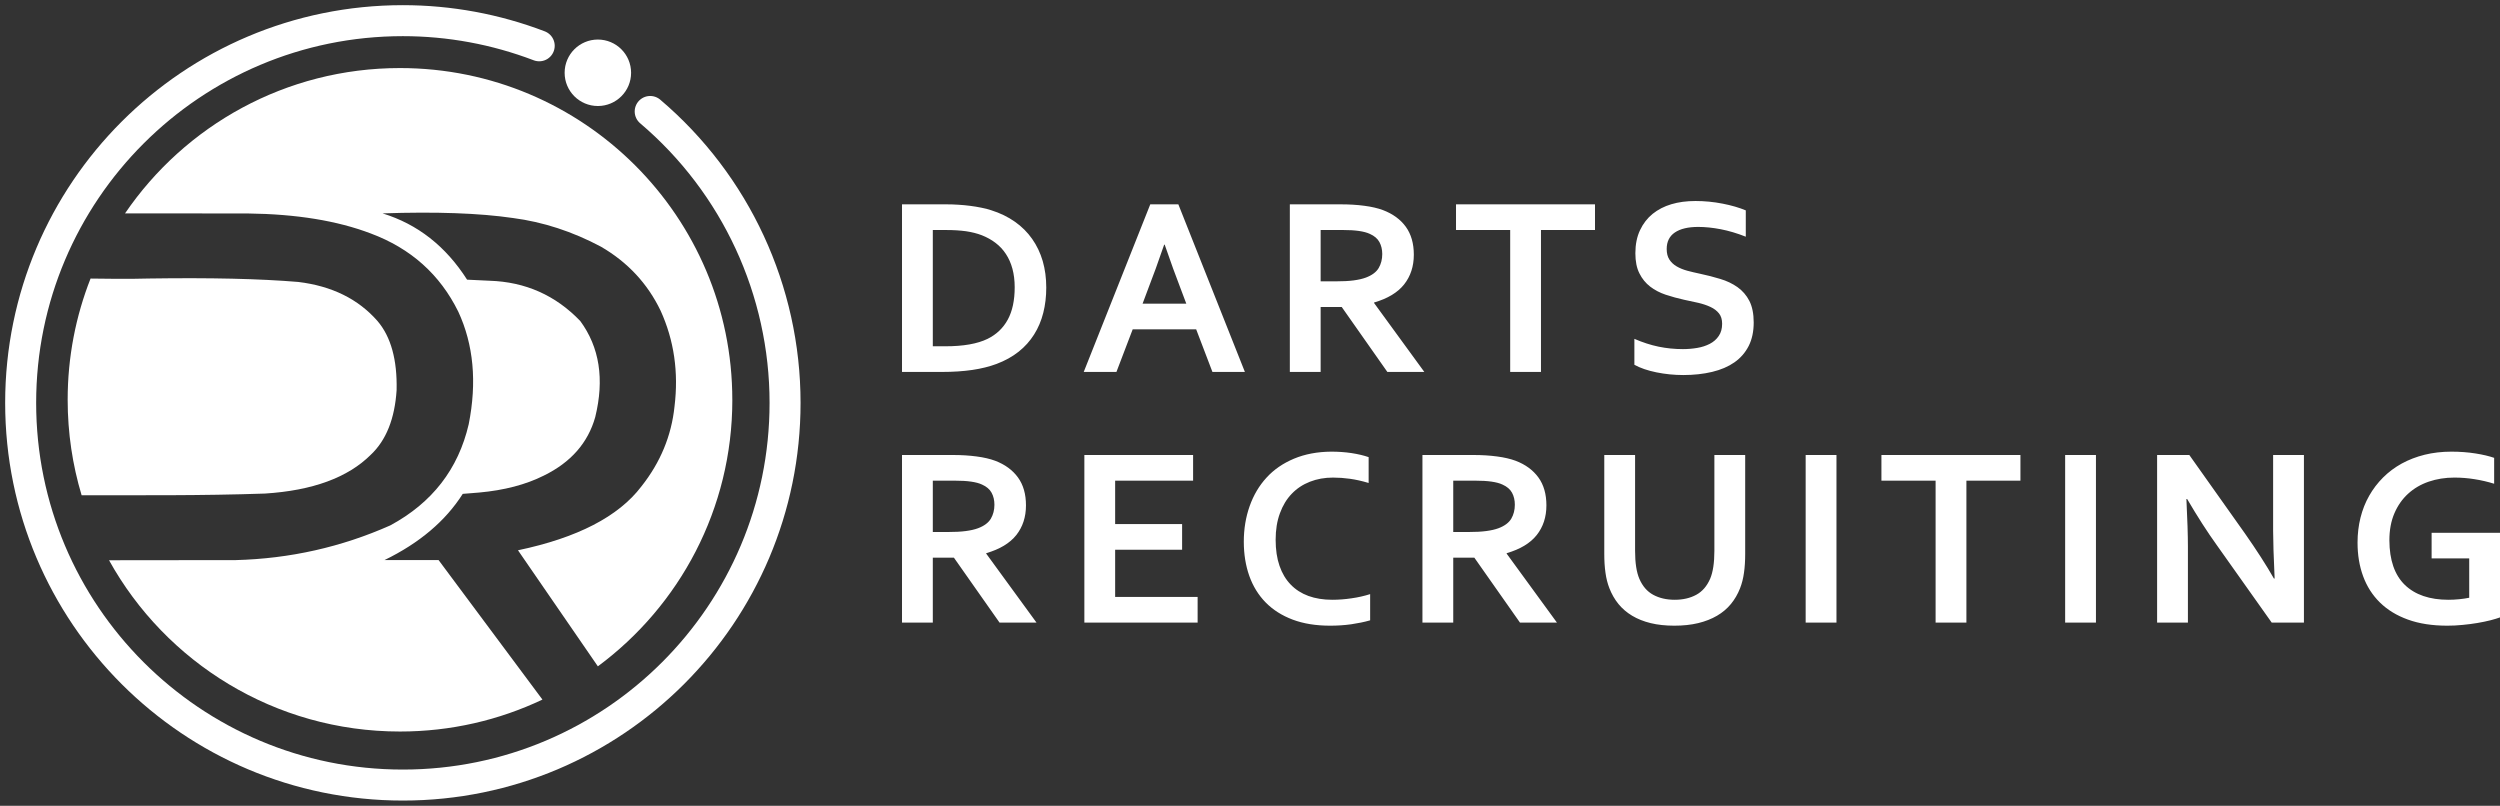
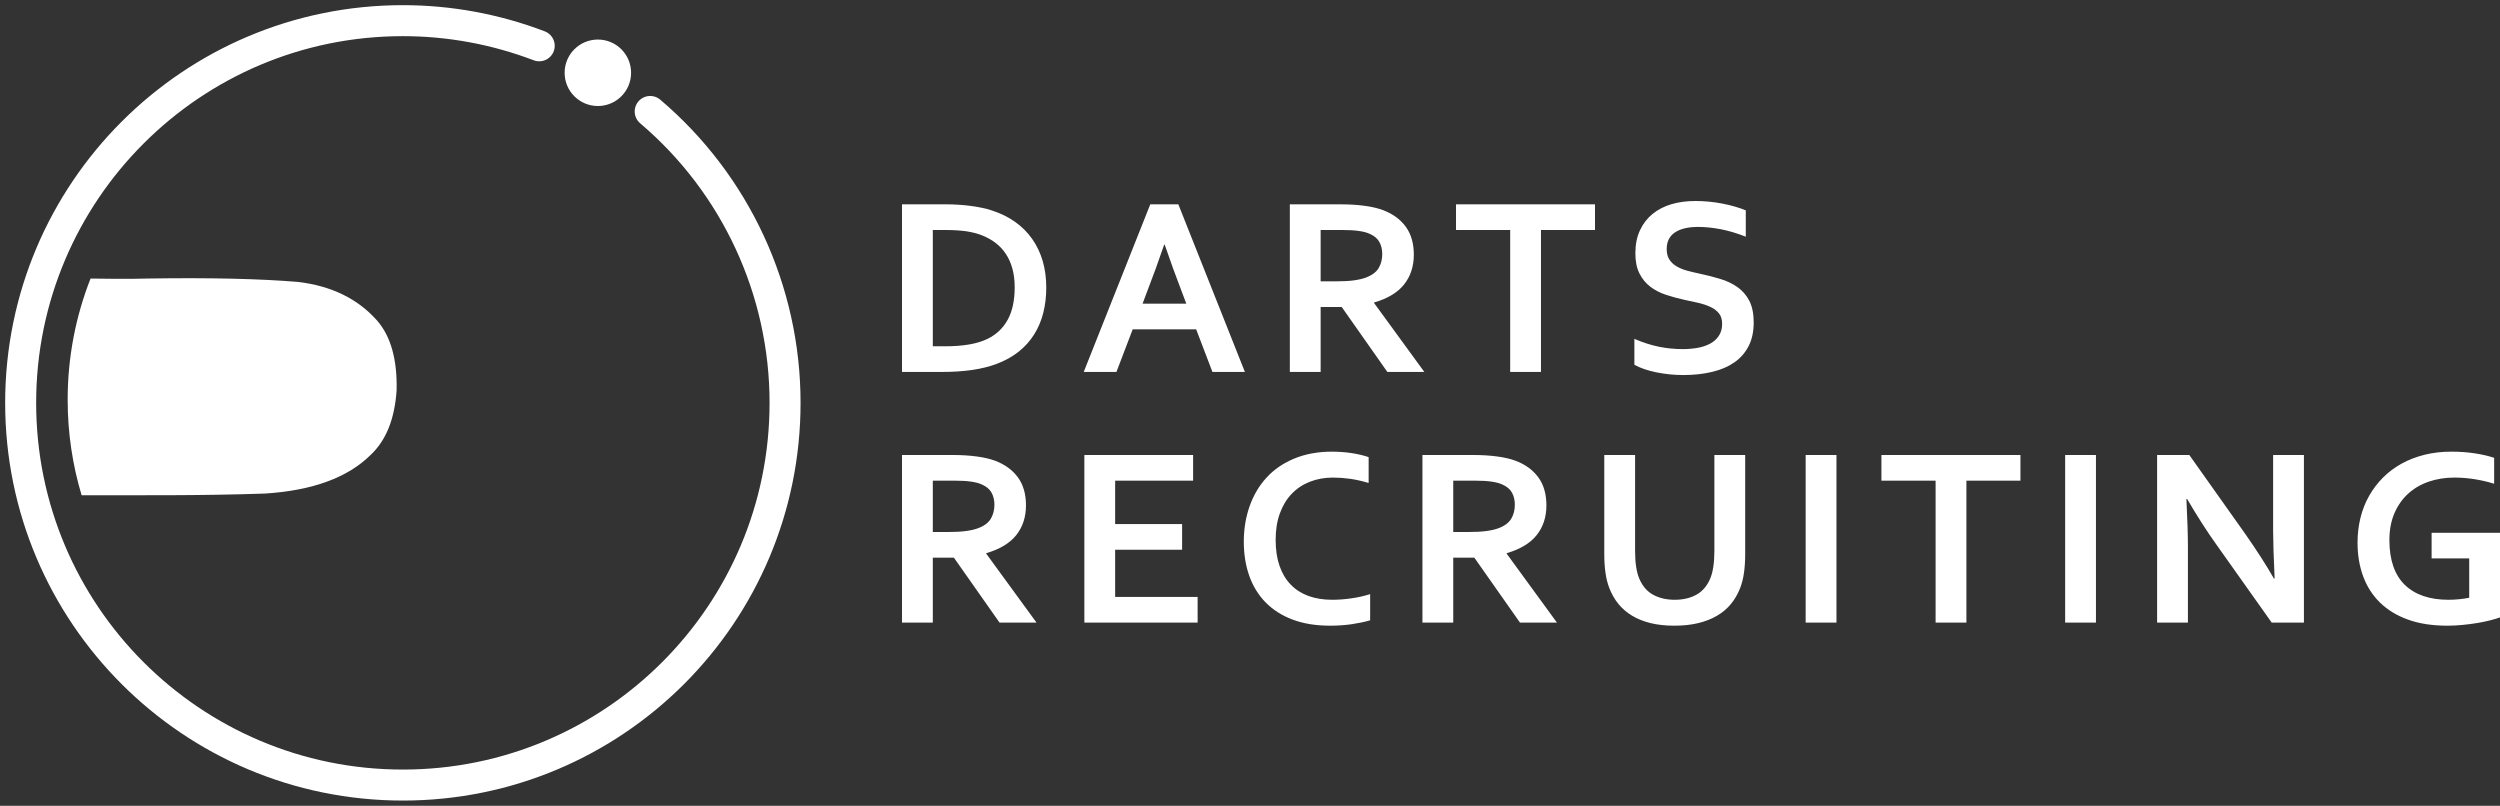
<svg xmlns="http://www.w3.org/2000/svg" width="121" height="39" viewBox="0 0 121 39" fill="none">
  <rect x="0" y="0" width="121" height="39" fill="#333333" stroke="none" />
  <path d="M43.657 18.003V9.89H45.804C45.995 9.89 46.187 9.896 46.384 9.909C46.581 9.921 46.771 9.938 46.957 9.963C47.144 9.987 47.322 10.016 47.496 10.052C47.67 10.085 47.831 10.126 47.976 10.176C48.409 10.312 48.79 10.499 49.123 10.733C49.455 10.967 49.732 11.244 49.956 11.563C50.181 11.882 50.351 12.24 50.467 12.633C50.581 13.027 50.639 13.455 50.639 13.915C50.639 14.352 50.591 14.762 50.494 15.143C50.397 15.526 50.25 15.874 50.051 16.189C49.852 16.505 49.604 16.783 49.301 17.023C48.999 17.263 48.643 17.46 48.231 17.615C47.887 17.743 47.496 17.841 47.061 17.905C46.624 17.969 46.131 18.002 45.587 18.002H43.657L43.657 18.003ZM45.761 16.76C46.628 16.76 47.307 16.64 47.796 16.402C48.229 16.189 48.556 15.876 48.777 15.468C48.999 15.06 49.111 14.539 49.111 13.903C49.111 13.572 49.073 13.273 49.001 13.006C48.928 12.739 48.823 12.501 48.686 12.294C48.55 12.085 48.382 11.907 48.187 11.758C47.991 11.607 47.769 11.485 47.523 11.387C47.293 11.298 47.036 11.234 46.755 11.192C46.471 11.153 46.154 11.133 45.802 11.133H45.148V16.76H45.761H45.761ZM57.895 15.94H54.822L54.035 18.003H52.452L55.673 9.89H57.032L60.253 18.003H58.682L57.895 15.94H57.895ZM56.346 11.841C56.056 12.685 55.8 13.393 55.576 13.963L55.301 14.698H57.417L57.141 13.965C56.918 13.392 56.661 12.683 56.371 11.841H56.346H56.346ZM68.429 12.327C68.429 12.892 68.271 13.371 67.959 13.766C67.646 14.16 67.162 14.451 66.505 14.642V14.665L68.938 18.003H67.149L64.94 14.859H63.919V18.003H62.428V9.89H64.894C65.304 9.89 65.683 9.913 66.035 9.96C66.387 10.006 66.687 10.076 66.938 10.17C67.414 10.35 67.783 10.621 68.042 10.977C68.3 11.335 68.429 11.784 68.429 12.327V12.327ZM64.65 13.617C64.99 13.617 65.278 13.603 65.513 13.572C65.75 13.54 65.946 13.495 66.108 13.435C66.406 13.323 66.613 13.168 66.729 12.971C66.843 12.776 66.901 12.551 66.901 12.296C66.901 12.079 66.855 11.884 66.764 11.716C66.673 11.549 66.52 11.418 66.302 11.321C66.162 11.255 65.983 11.209 65.77 11.178C65.557 11.147 65.292 11.132 64.977 11.132H63.919V13.617H64.65L64.65 13.617ZM74.583 18.003H73.093V11.133H70.471V9.89H77.198V11.133H74.583V18.003ZM83.351 15.669C83.351 15.464 83.301 15.296 83.2 15.17C83.098 15.042 82.962 14.938 82.788 14.857C82.614 14.775 82.419 14.71 82.204 14.659C81.989 14.609 81.761 14.559 81.525 14.512C81.21 14.441 80.908 14.361 80.622 14.265C80.336 14.17 80.084 14.037 79.866 13.87C79.649 13.702 79.475 13.489 79.347 13.23C79.216 12.971 79.152 12.648 79.152 12.259C79.152 11.83 79.227 11.457 79.378 11.139C79.527 10.822 79.732 10.559 79.988 10.35C80.247 10.143 80.547 9.987 80.895 9.884C81.241 9.78 81.63 9.729 82.063 9.729C82.496 9.729 82.931 9.77 83.368 9.855C83.805 9.94 84.179 10.05 84.496 10.182V11.456C84.076 11.29 83.672 11.17 83.285 11.095C82.9 11.021 82.535 10.983 82.196 10.983C81.707 10.983 81.33 11.072 81.065 11.251C80.8 11.429 80.668 11.696 80.668 12.052C80.668 12.259 80.711 12.429 80.798 12.563C80.885 12.696 81.001 12.806 81.15 12.893C81.299 12.98 81.471 13.05 81.666 13.104C81.858 13.155 82.063 13.203 82.281 13.249C82.624 13.321 82.951 13.406 83.262 13.501C83.575 13.594 83.852 13.727 84.094 13.897C84.335 14.069 84.527 14.288 84.668 14.561C84.808 14.835 84.879 15.185 84.879 15.609C84.879 16.046 84.798 16.425 84.637 16.744C84.475 17.062 84.245 17.328 83.947 17.537C83.651 17.744 83.291 17.899 82.866 18C82.44 18.102 81.976 18.152 81.471 18.152C81.03 18.152 80.595 18.108 80.168 18.021C79.742 17.934 79.388 17.812 79.104 17.655V16.4C79.506 16.574 79.895 16.7 80.276 16.779C80.655 16.857 81.049 16.897 81.452 16.897C81.686 16.897 81.918 16.878 82.144 16.839C82.37 16.802 82.572 16.735 82.753 16.642C82.933 16.549 83.078 16.423 83.187 16.261C83.297 16.102 83.351 15.905 83.351 15.669H83.351ZM53.973 28.892H57.965V30.134H52.483V22.022H57.746V23.264H53.973V25.364H57.214V26.606H53.973V28.892V28.892ZM64.519 23.115C64.116 23.115 63.741 23.181 63.399 23.316C63.058 23.449 62.766 23.643 62.521 23.898C62.275 24.152 62.085 24.467 61.948 24.842C61.809 25.217 61.741 25.645 61.741 26.126C61.741 26.604 61.803 27.024 61.929 27.387C62.053 27.749 62.234 28.051 62.47 28.294C62.704 28.536 62.989 28.72 63.327 28.844C63.664 28.966 64.047 29.029 64.476 29.029C64.785 29.029 65.097 29.006 65.416 28.958C65.737 28.913 66.035 28.844 66.315 28.755V30.024C66.031 30.105 65.727 30.167 65.4 30.215C65.07 30.261 64.731 30.283 64.379 30.283C63.691 30.283 63.087 30.186 62.565 29.989C62.045 29.793 61.608 29.515 61.256 29.157C60.906 28.799 60.642 28.37 60.465 27.871C60.289 27.372 60.2 26.819 60.2 26.217C60.2 25.598 60.296 25.024 60.484 24.494C60.672 23.964 60.944 23.504 61.3 23.117C61.654 22.728 62.097 22.424 62.629 22.2C63.161 21.978 63.764 21.864 64.435 21.86C64.778 21.86 65.103 21.883 65.412 21.929C65.719 21.976 65.996 22.041 66.242 22.125V23.376C65.919 23.279 65.617 23.212 65.337 23.173C65.06 23.134 64.787 23.115 64.519 23.115ZM74.846 24.459C74.846 25.024 74.689 25.503 74.376 25.898C74.064 26.291 73.579 26.583 72.923 26.774V26.797L75.356 30.134H73.567L71.358 26.991H70.337V30.134H68.846V22.022H71.312C71.722 22.022 72.101 22.045 72.453 22.092C72.805 22.138 73.105 22.208 73.356 22.301C73.832 22.482 74.2 22.753 74.459 23.109C74.718 23.467 74.846 23.916 74.846 24.459V24.459ZM71.068 25.749C71.407 25.749 71.695 25.735 71.931 25.703C72.167 25.672 72.364 25.627 72.525 25.567C72.823 25.455 73.031 25.299 73.147 25.103C73.26 24.908 73.318 24.683 73.318 24.428C73.318 24.21 73.273 24.016 73.182 23.848C73.091 23.68 72.937 23.55 72.72 23.453C72.579 23.386 72.401 23.341 72.188 23.31C71.974 23.279 71.709 23.264 71.395 23.264H70.337V25.749H71.067L71.068 25.749ZM81.038 30.283C80.614 30.283 80.231 30.242 79.891 30.159C79.552 30.076 79.253 29.956 78.995 29.801C78.736 29.646 78.514 29.455 78.332 29.232C78.15 29.008 78.005 28.753 77.895 28.472C77.806 28.244 77.742 27.993 77.705 27.72C77.665 27.445 77.647 27.138 77.647 26.799V22.022H79.138V26.664C79.138 27.238 79.206 27.687 79.343 28.01C79.498 28.37 79.721 28.629 80.015 28.788C80.309 28.948 80.657 29.029 81.057 29.029C81.457 29.029 81.805 28.948 82.099 28.788C82.392 28.629 82.616 28.37 82.772 28.01C82.908 27.687 82.976 27.238 82.976 26.664V22.022H84.467V26.799C84.467 27.138 84.449 27.445 84.409 27.72C84.372 27.993 84.308 28.244 84.219 28.472C84.109 28.753 83.962 29.008 83.778 29.232C83.596 29.455 83.37 29.646 83.105 29.801C82.84 29.956 82.535 30.076 82.192 30.159C81.848 30.242 81.463 30.283 81.038 30.283H81.038ZM87.394 30.134V22.022H88.885V30.134H87.394ZM95.174 30.134H93.683V23.264H91.061V22.022H97.789V23.264H95.174V30.134ZM99.953 30.134V22.022H101.444V30.134H99.953ZM108.636 25.792C109.218 26.623 109.692 27.358 110.057 28H110.092C110.044 26.946 110.019 26.177 110.019 25.695V22.022H111.51V30.134H109.951L107.303 26.399C106.837 25.753 106.357 25.003 105.857 24.151H105.822C105.87 25.144 105.895 25.915 105.895 26.459V30.134H104.404V22.022H105.963L108.636 25.793V25.792ZM119.51 27.028H117.69V25.786H121V29.882C120.878 29.927 120.725 29.973 120.537 30.022C120.348 30.07 120.139 30.113 119.905 30.153C119.673 30.192 119.433 30.223 119.187 30.246C118.94 30.271 118.696 30.283 118.454 30.283C117.725 30.283 117.089 30.186 116.547 29.989C116.002 29.793 115.551 29.517 115.188 29.161C114.826 28.805 114.555 28.381 114.375 27.89C114.194 27.397 114.105 26.855 114.105 26.26C114.105 25.84 114.153 25.438 114.248 25.055C114.344 24.672 114.484 24.318 114.669 23.993C114.853 23.668 115.079 23.374 115.341 23.111C115.605 22.848 115.907 22.622 116.244 22.436C116.582 22.252 116.95 22.109 117.354 22.009C117.756 21.91 118.189 21.86 118.648 21.86C119.056 21.86 119.445 21.889 119.814 21.947C120.18 22.005 120.483 22.078 120.717 22.16V23.413C120.402 23.316 120.083 23.241 119.762 23.192C119.441 23.14 119.116 23.115 118.789 23.115C118.348 23.115 117.936 23.181 117.551 23.312C117.166 23.444 116.834 23.639 116.553 23.896C116.271 24.152 116.05 24.469 115.888 24.846C115.727 25.221 115.646 25.658 115.646 26.151C115.65 27.109 115.9 27.83 116.395 28.31C116.892 28.788 117.594 29.029 118.505 29.029C118.675 29.029 118.851 29.02 119.031 29.002C119.213 28.983 119.373 28.96 119.51 28.931V27.029V27.028ZM49.657 24.459C49.657 25.024 49.5 25.503 49.188 25.898C48.875 26.291 48.39 26.583 47.734 26.774V26.797L50.167 30.134H48.378L46.169 26.991H45.148V30.134H43.657V22.022H46.123C46.533 22.022 46.912 22.045 47.264 22.092C47.616 22.138 47.916 22.208 48.167 22.301C48.643 22.482 49.011 22.753 49.27 23.109C49.529 23.467 49.657 23.916 49.657 24.459V24.459ZM45.879 25.749C46.218 25.749 46.506 25.735 46.742 25.703C46.978 25.672 47.175 25.627 47.336 25.567C47.635 25.455 47.842 25.299 47.958 25.103C48.071 24.908 48.13 24.683 48.13 24.428C48.13 24.21 48.084 24.016 47.993 23.848C47.902 23.68 47.748 23.55 47.531 23.453C47.39 23.386 47.212 23.341 46.999 23.31C46.785 23.279 46.521 23.264 46.206 23.264H45.148V25.749H45.879L45.879 25.749Z" fill="white" />
  <path d="M31.469 5.395C35.61 8.91 37.997 14.067 37.997 19.499C37.997 29.715 29.715 37.997 19.499 37.997C9.282 37.997 1 29.715 1 19.499C1 9.282 9.282 1 19.499 1C21.754 1 23.991 1.413 26.098 2.217" stroke="white" stroke-width="1.5" stroke-miterlimit="22.926" stroke-linecap="round" stroke-linejoin="round" />
  <path fill-rule="evenodd" clip-rule="evenodd" d="M28.937 1.914C29.825 1.914 30.545 2.634 30.545 3.523C30.545 4.411 29.825 5.131 28.937 5.131C28.048 5.131 27.328 4.411 27.328 3.523C27.328 2.634 28.048 1.914 28.937 1.914Z" fill="white" />
-   <path fill-rule="evenodd" clip-rule="evenodd" d="M35.444 19.35C35.444 10.482 28.243 3.294 19.359 3.294C13.827 3.294 8.947 6.082 6.052 10.327C7.43 10.328 9.414 10.33 12.004 10.332C14.342 10.36 16.321 10.682 17.943 11.299C19.881 12.022 21.294 13.284 22.182 15.087C22.921 16.682 23.089 18.497 22.686 20.532C22.182 22.703 20.916 24.336 18.888 25.43C16.523 26.48 14.031 27.039 11.415 27.109C11.415 27.109 9.369 27.111 5.277 27.116C8.019 32.059 13.298 35.406 19.36 35.406C21.827 35.406 24.165 34.851 26.254 33.86C22.903 29.358 21.227 27.107 21.227 27.107C20.03 27.107 19.431 27.107 19.431 27.107C18.884 27.107 18.611 27.107 18.611 27.107C20.303 26.282 21.565 25.214 22.397 23.903C22.743 23.879 23.007 23.858 23.191 23.839C24.406 23.729 25.45 23.456 26.323 23.018C27.63 22.378 28.459 21.434 28.81 20.185C29.259 18.354 29.017 16.805 28.085 15.538C26.892 14.293 25.429 13.643 23.696 13.588C23.283 13.566 22.92 13.548 22.607 13.536C21.575 11.918 20.211 10.849 18.515 10.328C21.1 10.24 23.204 10.315 24.828 10.552C26.287 10.743 27.708 11.205 29.089 11.941C30.379 12.69 31.341 13.723 31.974 15.039C32.624 16.47 32.849 18.014 32.647 19.668C32.499 21.09 31.964 22.383 31.04 23.547C29.933 25.002 27.943 26.03 25.07 26.633C26.554 28.789 27.843 30.661 28.937 32.251C32.886 29.325 35.445 24.636 35.445 19.35L35.444 19.35Z" fill="white" />
  <path fill-rule="evenodd" clip-rule="evenodd" d="M18.273 15.54C17.339 14.472 16.059 13.841 14.432 13.646C12.581 13.491 10.173 13.436 7.208 13.48C7.208 13.48 6.266 13.514 4.383 13.482C3.667 15.299 3.275 17.279 3.275 19.35C3.275 20.956 3.511 22.507 3.95 23.97C6.75 23.966 9.698 23.996 12.827 23.888C15.132 23.741 16.839 23.114 17.948 22.008C18.691 21.308 19.107 20.265 19.196 18.88C19.229 17.415 18.921 16.301 18.273 15.54H18.273Z" fill="white" />
</svg>